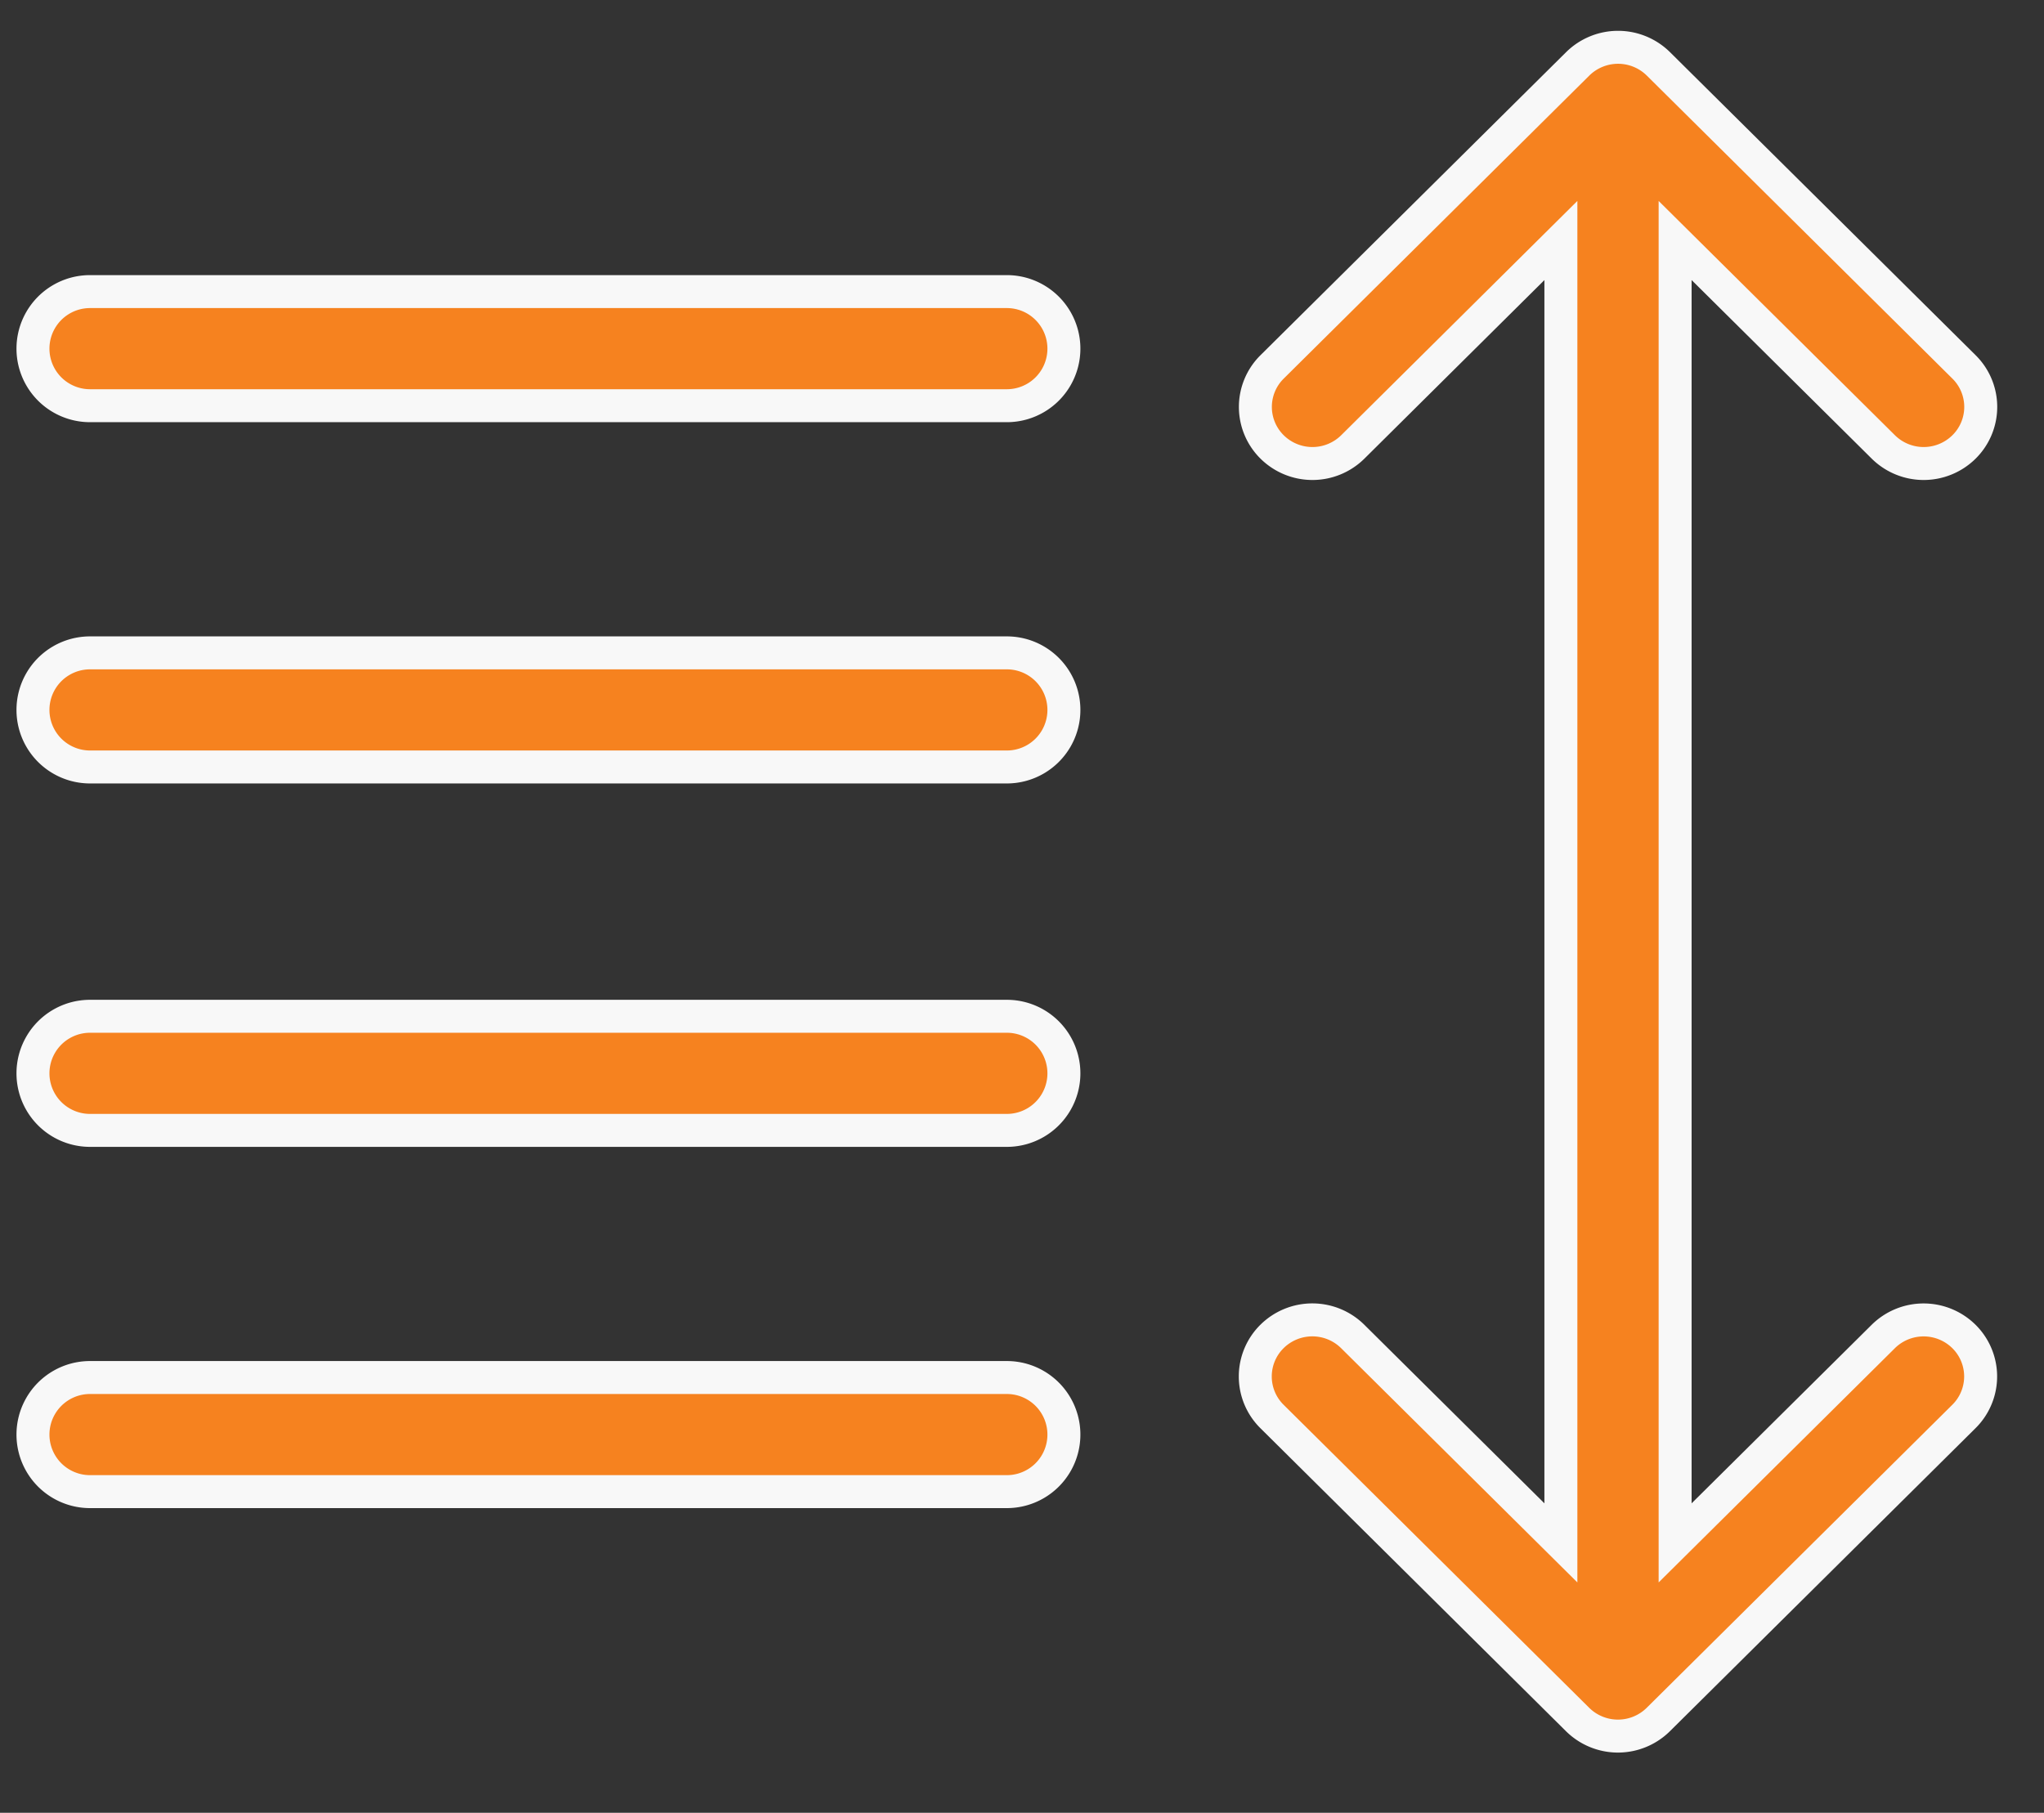
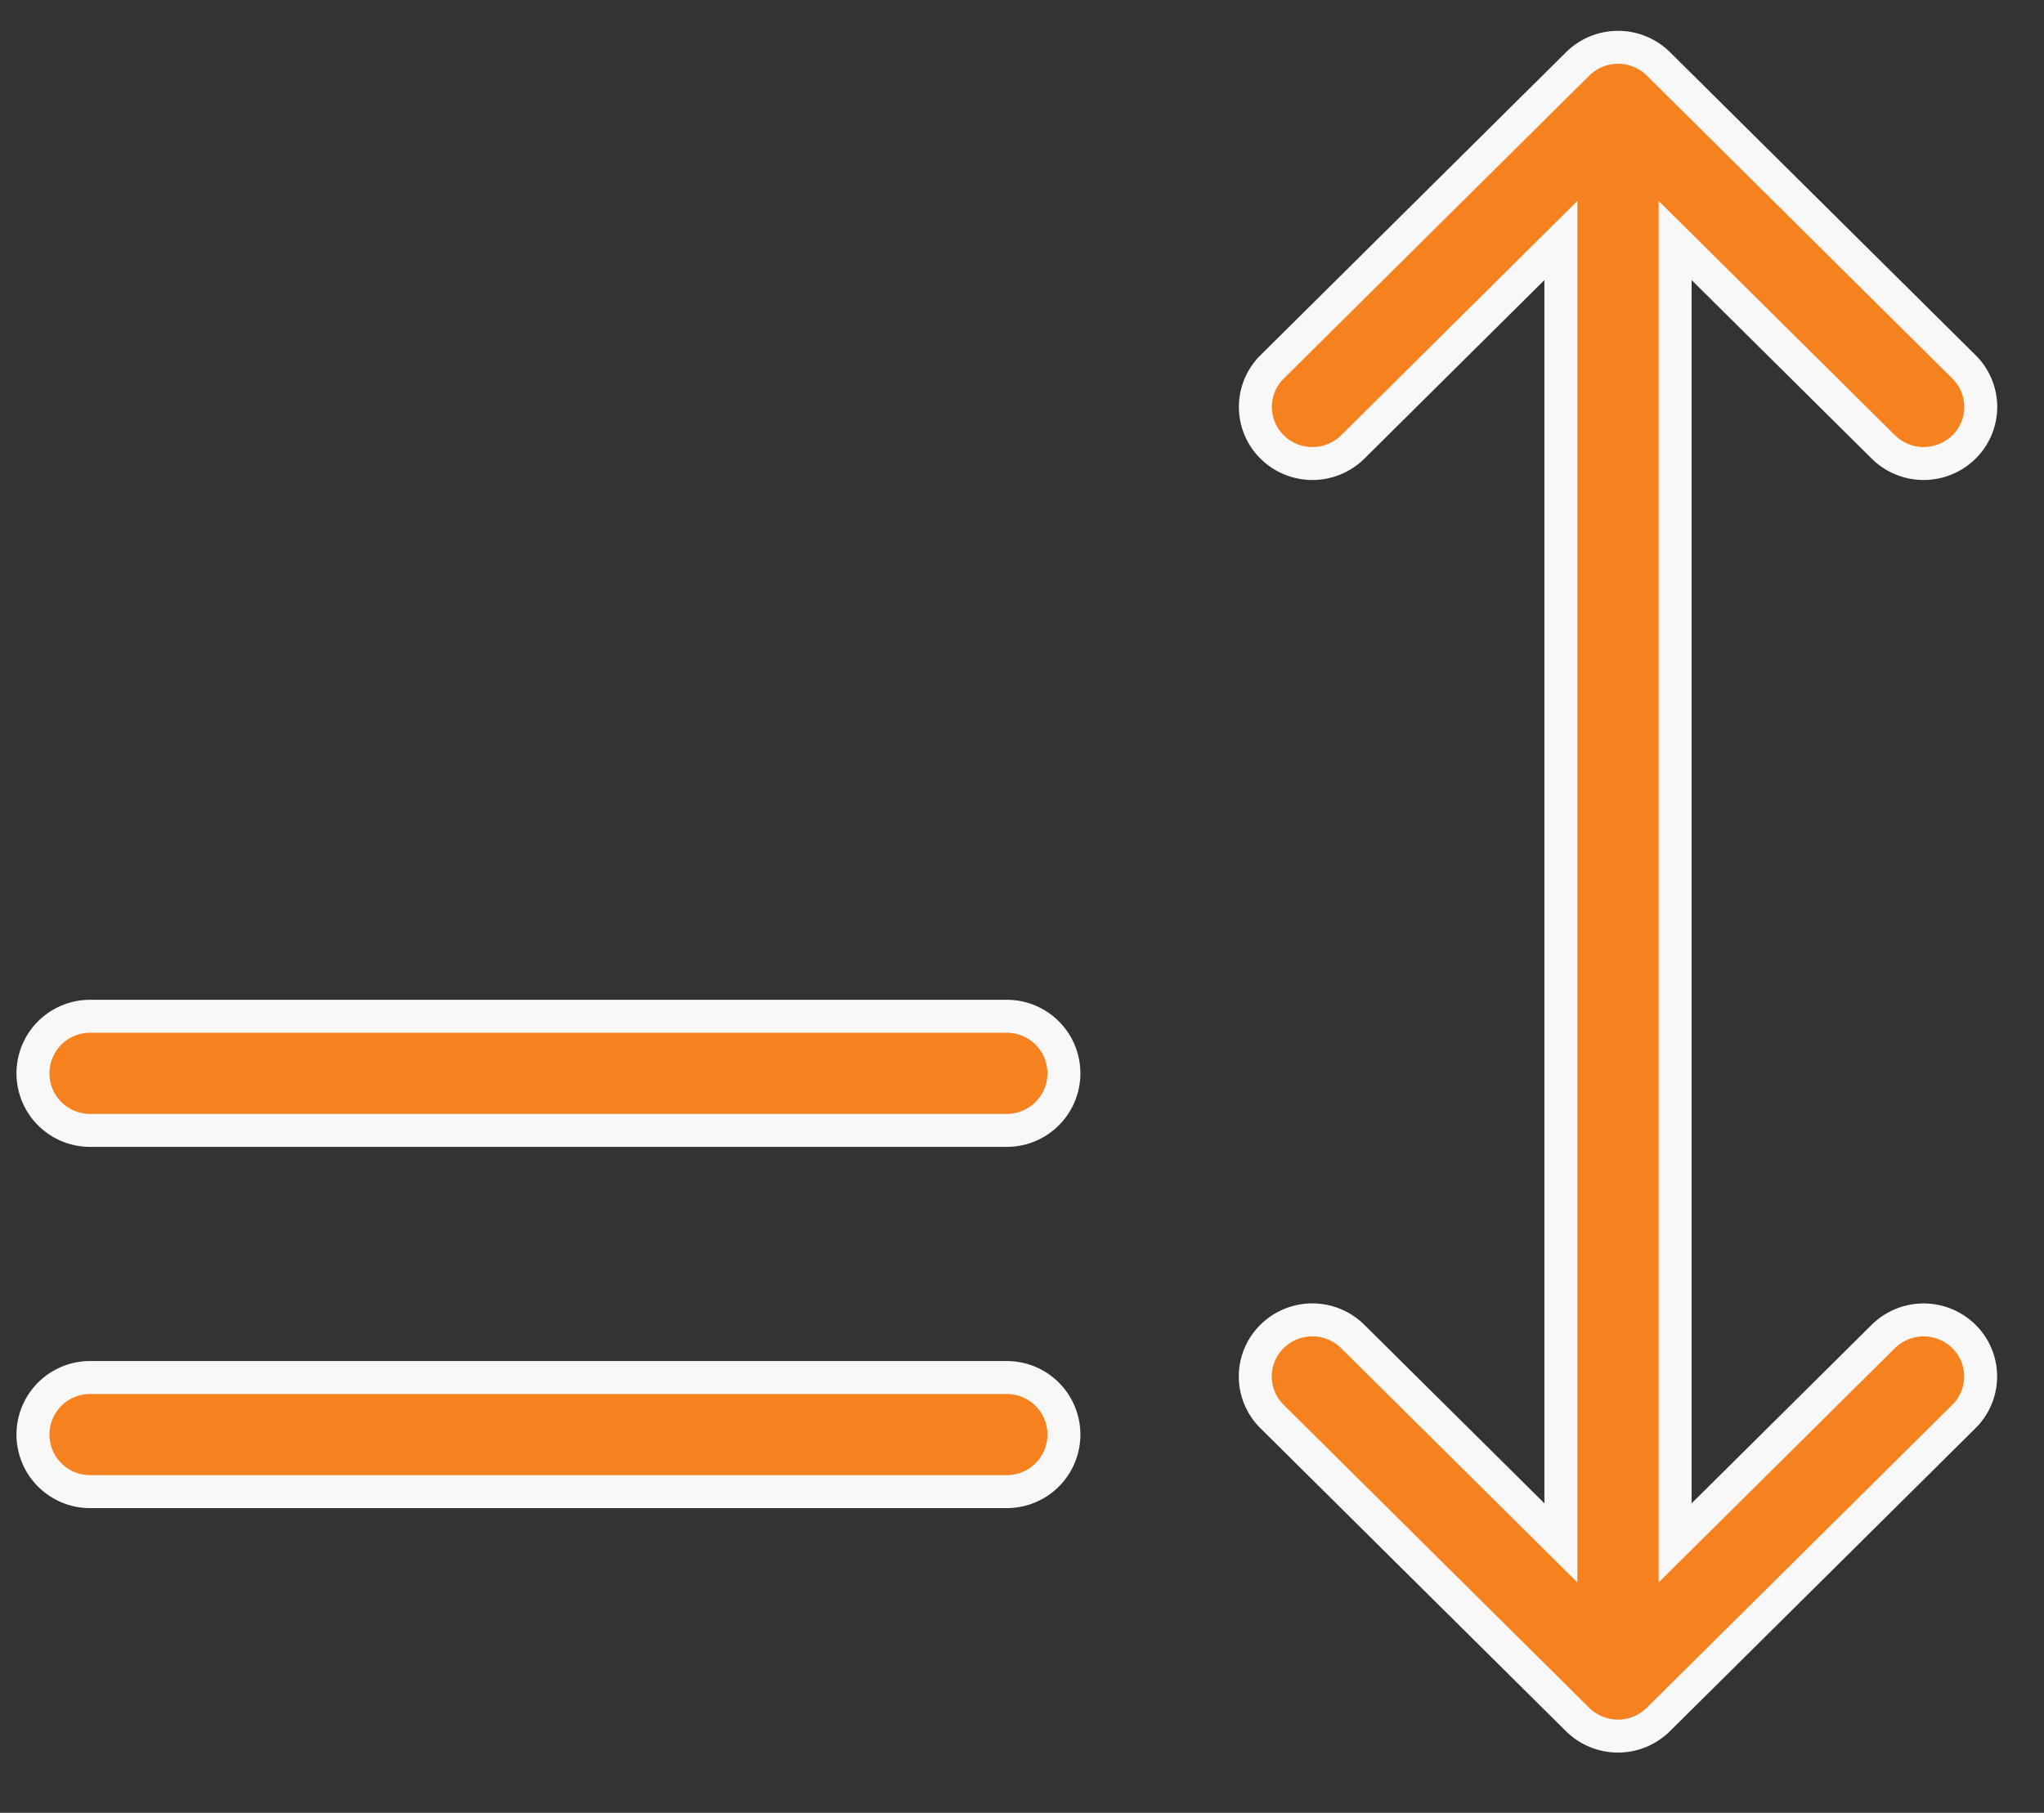
<svg xmlns="http://www.w3.org/2000/svg" width="62" height="55" viewBox="0 0 62 55">
  <rect x="0" y="0" width="62" height="55" fill="#333333" stroke="none" />
  <g id="Group_9531" data-name="Group 9531" transform="translate(-519.5 -658.998)">
-     <rect id="Rectangle_1936" data-name="Rectangle 1936" width="62" height="55" transform="translate(519.5 658.998)" fill="none" />
    <g id="sort" transform="translate(520.5 628.295)">
      <path id="Path_5061" data-name="Path 5061" d="M29.54,289.2H1.731a1.731,1.731,0,1,0,0,3.462H29.54a1.731,1.731,0,1,0,0-3.462Z" transform="translate(0 -227.663)" fill="#f6821f" stroke="#f8f8f8" stroke-width="1" />
      <path id="Path_5062" data-name="Path 5062" d="M29.54,385.6H1.731a1.731,1.731,0,1,0,0,3.462H29.54a1.731,1.731,0,1,0,0-3.462Z" transform="translate(0 -313.103)" fill="#f6821f" stroke="#f8f8f8" stroke-width="1" />
-       <path id="Path_5063" data-name="Path 5063" d="M29.54,96.4H1.731a1.731,1.731,0,1,0,0,3.462H29.54a1.731,1.731,0,1,0,0-3.462Z" transform="translate(0 -56.85)" fill="#f6821f" stroke="#f8f8f8" stroke-width="1" />
-       <path id="Path_5064" data-name="Path 5064" d="M29.54,192.8H1.731a1.731,1.731,0,1,0,0,3.462H29.54a1.731,1.731,0,1,0,0-3.462Z" transform="translate(0 -142.289)" fill="#f6821f" stroke="#f8f8f8" stroke-width="1" />
      <path id="Path_5065" data-name="Path 5065" d="M340.38,71.251l-6.315,6.263V38l6.315,6.263a1.741,1.741,0,0,0,2.448,0,1.707,1.707,0,0,0,0-2.428l-9.27-9.194a1.741,1.741,0,0,0-2.448,0l-9.27,9.194a1.707,1.707,0,0,0,0,2.428,1.741,1.741,0,0,0,2.448,0L330.6,38V77.514l-6.315-6.263a1.741,1.741,0,0,0-2.448,0,1.707,1.707,0,0,0,0,2.428l9.27,9.194a1.741,1.741,0,0,0,2.448,0l9.27-9.194a1.707,1.707,0,0,0,0-2.428A1.741,1.741,0,0,0,340.38,71.251Z" transform="translate(-284.254 0)" fill="#f6821f" stroke="#f8f8f8" stroke-width="1" />
    </g>
  </g>
</svg>